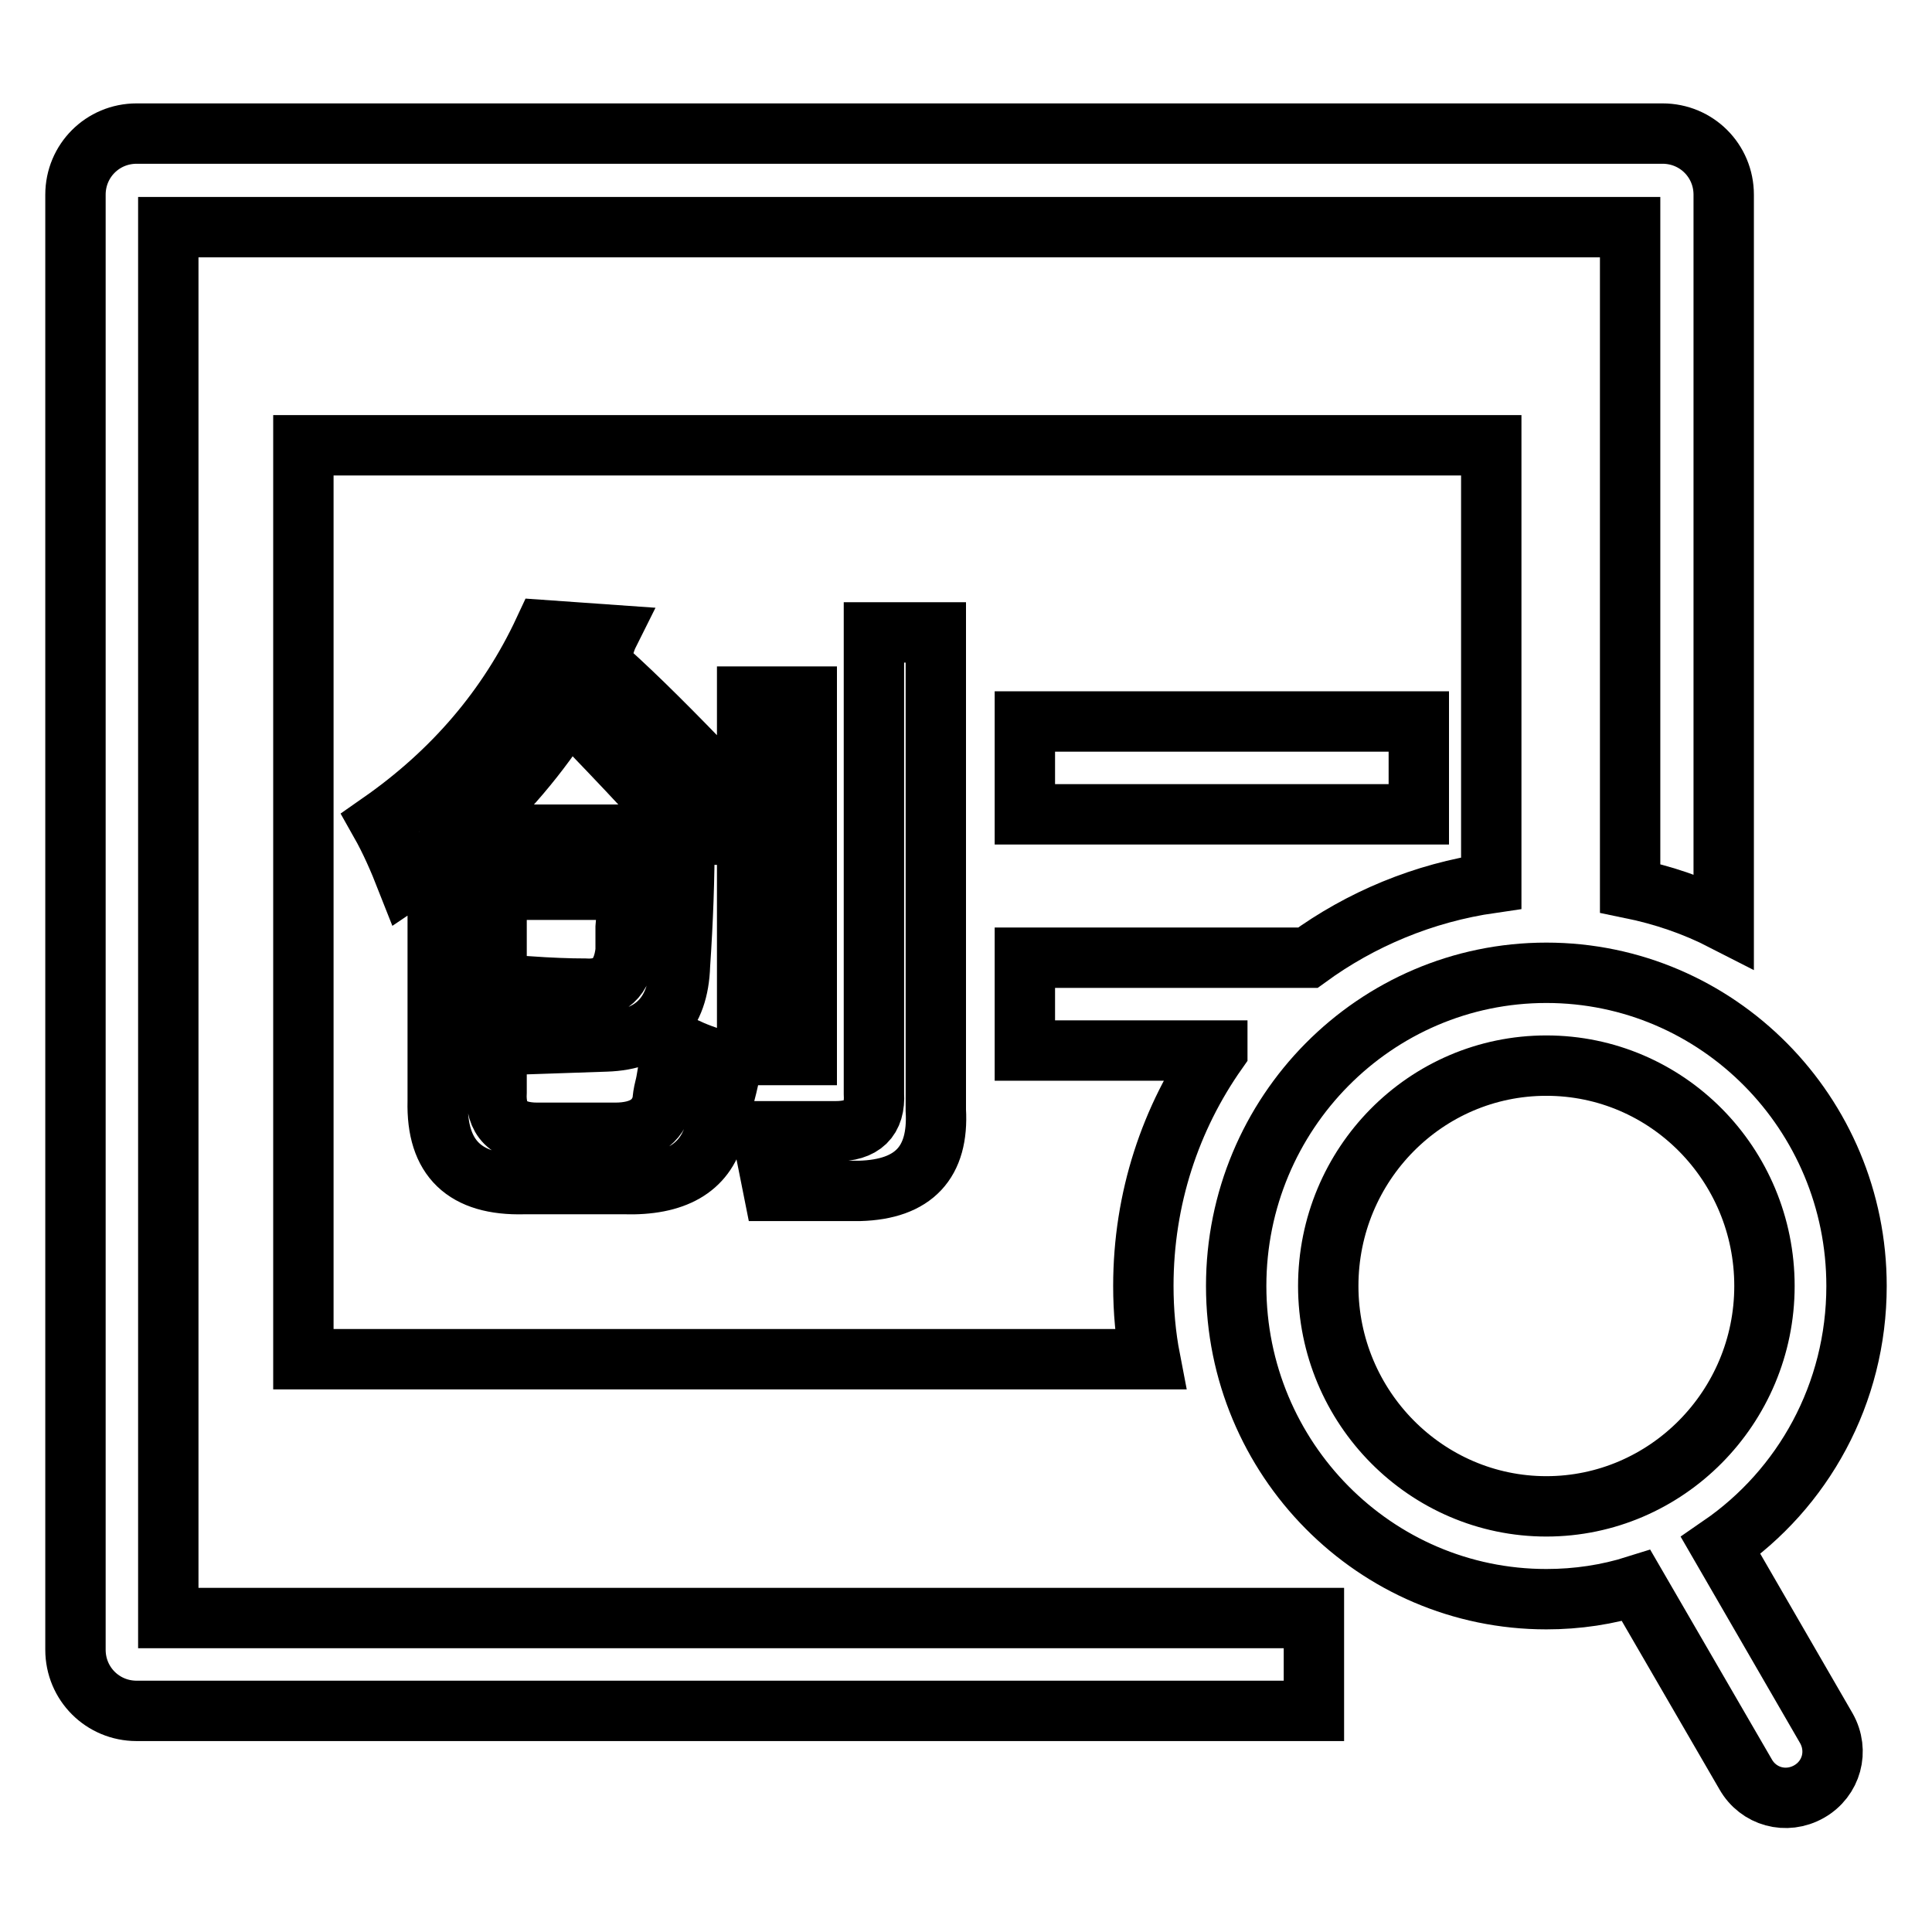
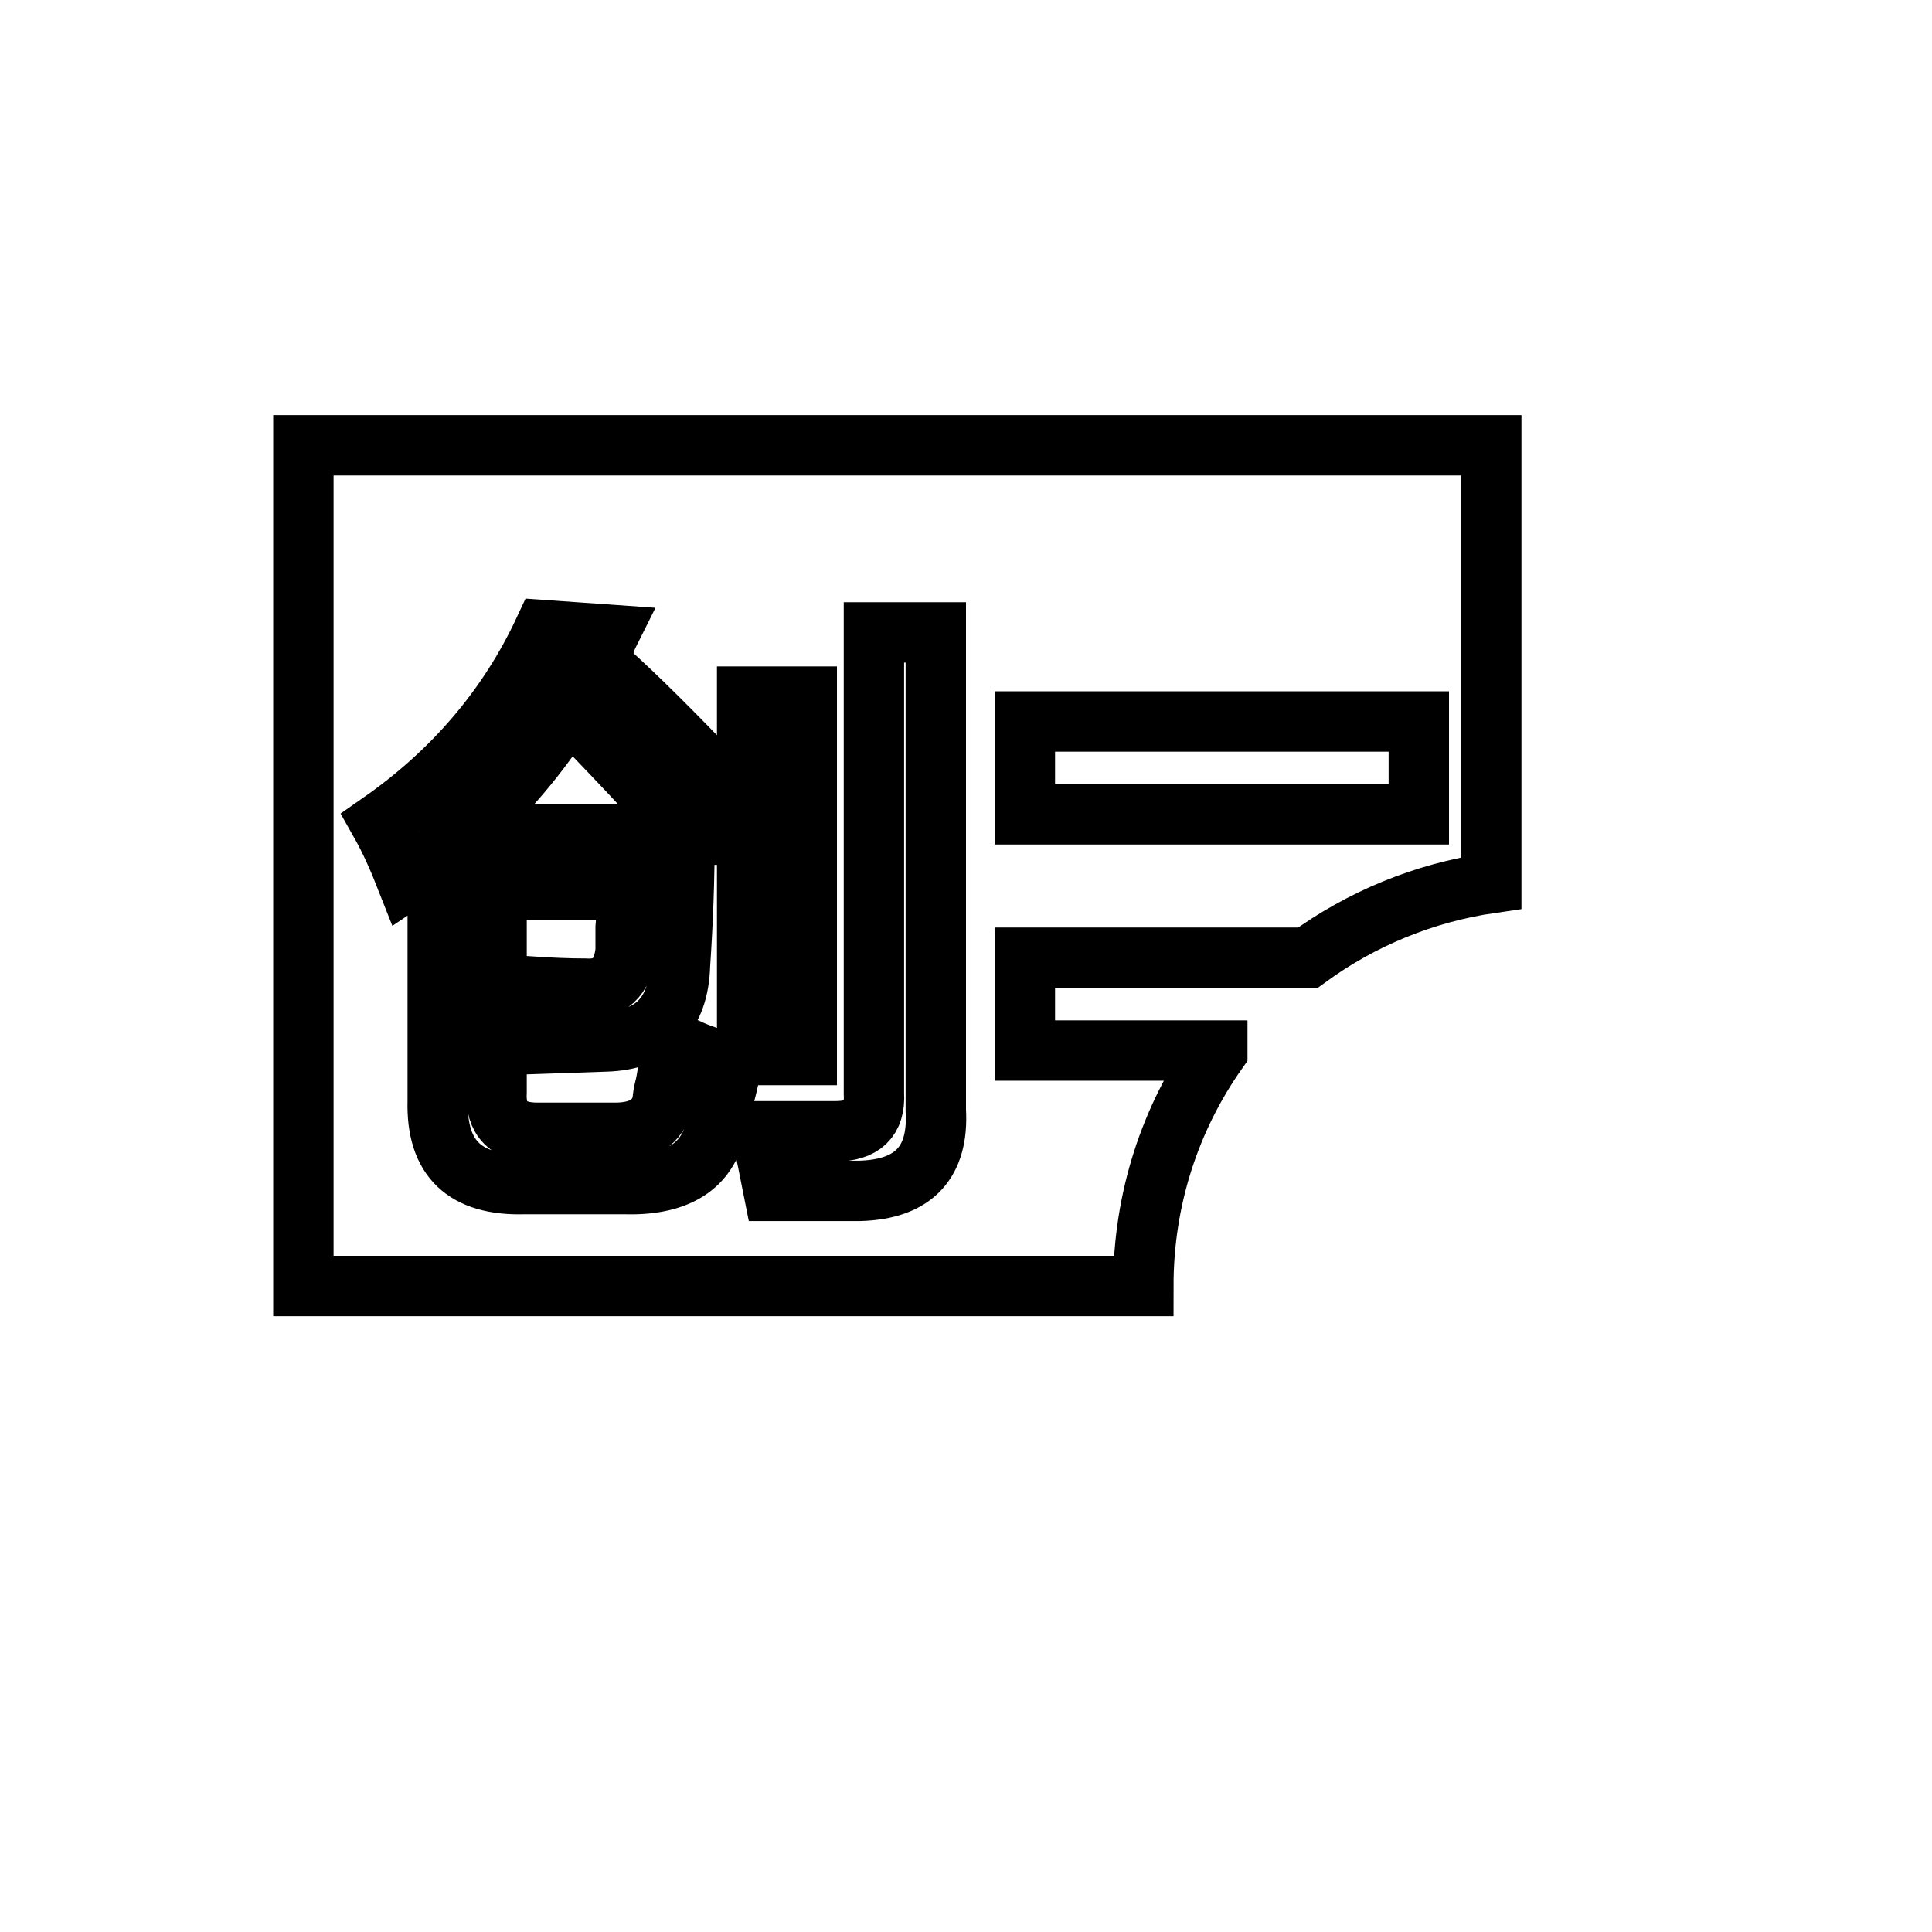
<svg xmlns="http://www.w3.org/2000/svg" version="1.1" x="0px" y="0px" viewBox="0 0 256 256" enable-background="new 0 0 256 256" xml:space="preserve">
  <g>
-     <path stroke-width="8" fill-opacity="0" stroke="#000000" d="M228.4,122V25.8c0-4.5-3.6-8.1-8.1-8.1H18.1c-4.5,0-8.1,3.6-8.1,8.1v192.8c0,4.5,3.6,8.1,8.1,8.1h156v-12.3 H22.3V30.1h193.7v87.6C220.4,118.6,224.5,120,228.4,122z" />
-     <path stroke-width="8" fill-opacity="0" stroke="#000000" d="M161.3,139.3c-6.2,8.8-9.8,19.5-9.8,31.1c0,3.3,0.3,6.6,0.9,9.7H40.2V59h157.4v58c-9,1.3-17.3,4.8-24.3,9.9 h-37.5v12.3H161.3z M135.8,95.6v12.3h52.2V95.6H135.8z M91.4,111.2l5.7-6l-4.1-4.1c-5.7-5.9-10.3-10.4-13.9-13.5l0.9-1.9 c0.2-0.6,0.4-1.2,0.6-1.6l-8.5-0.6C67.3,93.8,60,102.3,50.4,109c1.3,2.3,2.4,4.8,3.5,7.6c1.5-1,2.4-1.8,2.8-2.2 c0.6-0.4,1.1-0.7,1.3-0.9v32.4c-0.2,7.6,3.6,11.2,11.4,11h13.3c6.7,0.2,10.7-2.1,12-6.9c0.2-0.4,0.4-1.2,0.6-2.2 c0.8-2.9,1.4-5.2,1.6-6.9c-2.5-0.6-4.4-1.3-5.7-1.9c-1.1-0.2-1.8-0.4-2.2-0.6c-0.4,3.1-0.7,5-0.9,5.7c-0.2,0.8-0.3,1.5-0.3,1.9 c-0.6,2.7-2.7,4.1-6.3,4.1H71.2c-3.8,0-5.6-1.8-5.4-5.4v-26.8h17.4c0,1-0.1,2.7-0.3,5v3.1c-0.4,3.6-2.2,5.2-5.4,5 c-2.1,0-4.6-0.1-7.6-0.3c0,0.4,0.1,1,0.3,1.9c0.6,2.7,1.1,4.6,1.3,5.7l8.8-0.3c6.3-0.2,9.6-3.6,9.8-10.1c0.4-5.9,0.6-11.5,0.6-17 L91.4,111.2L91.4,111.2z M102.5,157.8h11.4c7.2-0.2,10.5-3.8,10.1-10.7V83.8h-8.2v61.1c0.2,3.4-1.5,5-5.1,5h-9.8 C101.5,152.7,102,155.3,102.5,157.8L102.5,157.8z M99,139.8h7.9V92.3H99V139.8L99,139.8z M75.3,93.9c1.9,1.9,4.5,4.6,7.9,8.2 c3.4,3.6,5.9,6.4,7.6,8.5H61.1C66.8,105.5,71.5,100,75.3,93.9z" />
-     <path stroke-width="8" fill-opacity="0" stroke="#000000" d="M228,204.8l14,24.2c1.7,3,0.7,6.7-2.3,8.4c-3,1.7-6.7,0.7-8.4-2.3l-14.5-25c-3.8,1.2-7.8,1.8-11.9,1.8 c-22.7,0-41.1-18.6-41.1-41.5s18.4-41.5,41.1-41.5c22.7,0,41.1,18.6,41.1,41.5C246,184.7,238.9,197.3,228,204.8z M204.9,199.6 c15.9,0,28.9-13.1,28.9-29.2s-12.9-29.2-28.9-29.2s-28.9,13.1-28.9,29.2S189,199.6,204.9,199.6z" />
+     <path stroke-width="8" fill-opacity="0" stroke="#000000" d="M161.3,139.3c-6.2,8.8-9.8,19.5-9.8,31.1H40.2V59h157.4v58c-9,1.3-17.3,4.8-24.3,9.9 h-37.5v12.3H161.3z M135.8,95.6v12.3h52.2V95.6H135.8z M91.4,111.2l5.7-6l-4.1-4.1c-5.7-5.9-10.3-10.4-13.9-13.5l0.9-1.9 c0.2-0.6,0.4-1.2,0.6-1.6l-8.5-0.6C67.3,93.8,60,102.3,50.4,109c1.3,2.3,2.4,4.8,3.5,7.6c1.5-1,2.4-1.8,2.8-2.2 c0.6-0.4,1.1-0.7,1.3-0.9v32.4c-0.2,7.6,3.6,11.2,11.4,11h13.3c6.7,0.2,10.7-2.1,12-6.9c0.2-0.4,0.4-1.2,0.6-2.2 c0.8-2.9,1.4-5.2,1.6-6.9c-2.5-0.6-4.4-1.3-5.7-1.9c-1.1-0.2-1.8-0.4-2.2-0.6c-0.4,3.1-0.7,5-0.9,5.7c-0.2,0.8-0.3,1.5-0.3,1.9 c-0.6,2.7-2.7,4.1-6.3,4.1H71.2c-3.8,0-5.6-1.8-5.4-5.4v-26.8h17.4c0,1-0.1,2.7-0.3,5v3.1c-0.4,3.6-2.2,5.2-5.4,5 c-2.1,0-4.6-0.1-7.6-0.3c0,0.4,0.1,1,0.3,1.9c0.6,2.7,1.1,4.6,1.3,5.7l8.8-0.3c6.3-0.2,9.6-3.6,9.8-10.1c0.4-5.9,0.6-11.5,0.6-17 L91.4,111.2L91.4,111.2z M102.5,157.8h11.4c7.2-0.2,10.5-3.8,10.1-10.7V83.8h-8.2v61.1c0.2,3.4-1.5,5-5.1,5h-9.8 C101.5,152.7,102,155.3,102.5,157.8L102.5,157.8z M99,139.8h7.9V92.3H99V139.8L99,139.8z M75.3,93.9c1.9,1.9,4.5,4.6,7.9,8.2 c3.4,3.6,5.9,6.4,7.6,8.5H61.1C66.8,105.5,71.5,100,75.3,93.9z" />
  </g>
</svg>